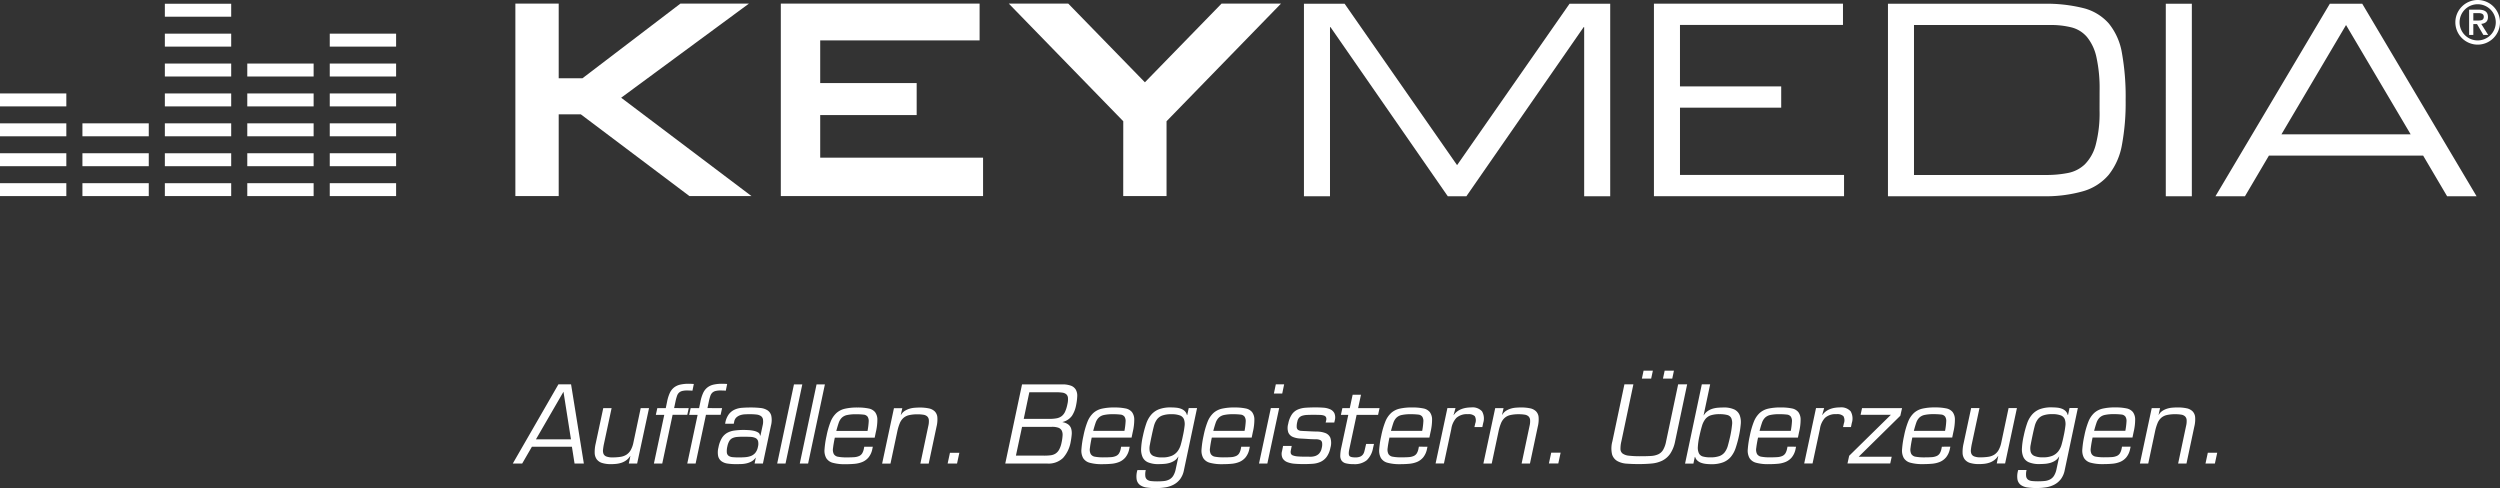
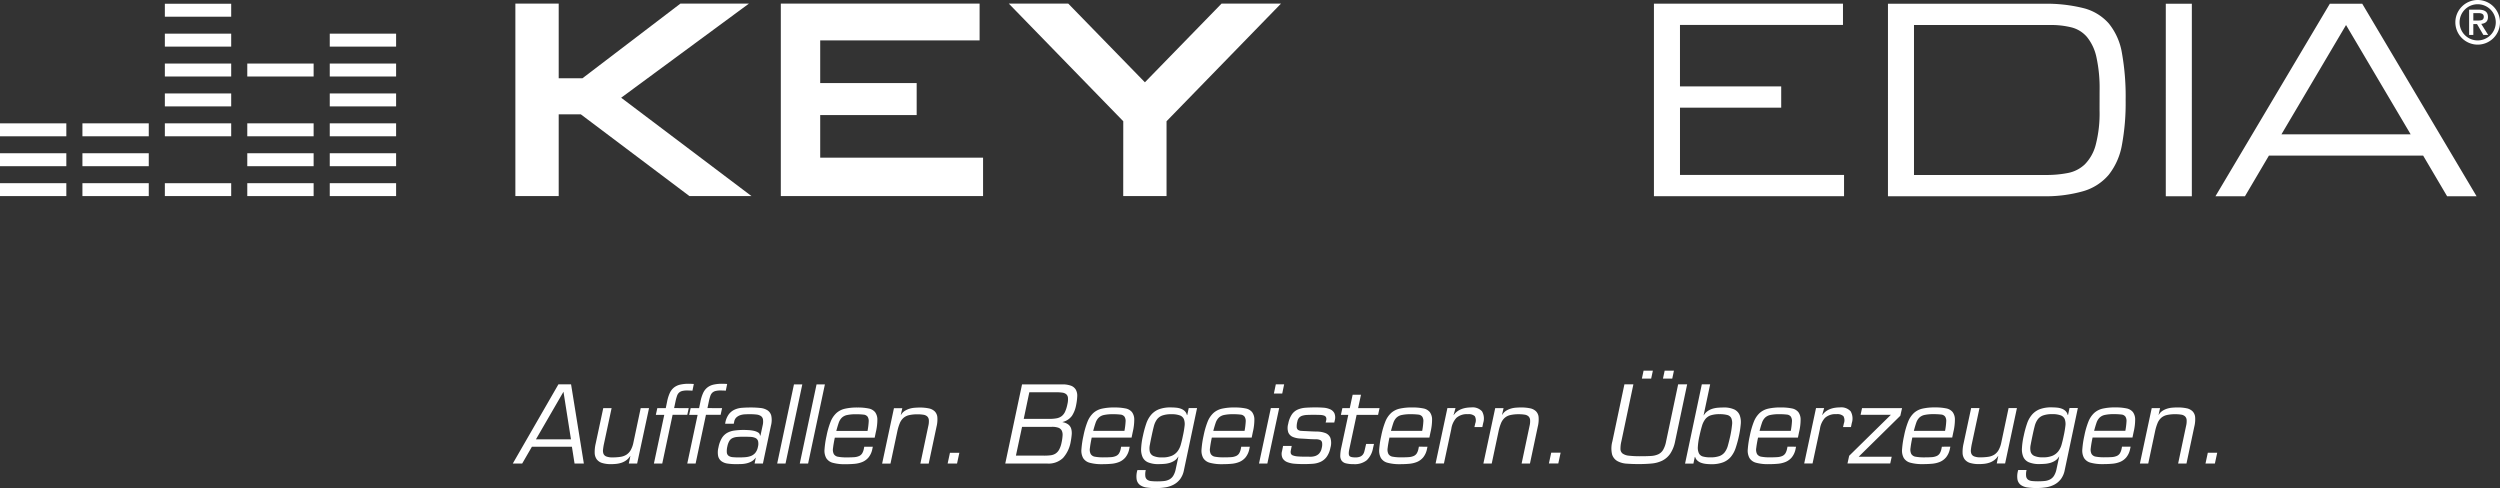
<svg xmlns="http://www.w3.org/2000/svg" width="260.734" height="50.906" viewBox="0 0 260.734 50.906">
  <rect x="0" y="0" width="260.734" height="50.906" fill="#333333" stroke="none" />
  <defs>
    <clipPath id="clip-path">
      <path id="Pfad_2" data-name="Pfad 2" d="M0-59.376H260.734v-50.906H0Z" transform="translate(0 110.282)" fill="none" />
    </clipPath>
  </defs>
  <g id="Gruppe_12" data-name="Gruppe 12" transform="translate(0 110.282)">
    <g id="Gruppe_2" data-name="Gruppe 2" transform="translate(0 -110.282)" clip-path="url(#clip-path)">
      <g id="Gruppe_1" data-name="Gruppe 1" transform="translate(256.078 0)">
        <path id="Pfad_1" data-name="Pfad 1" d="M0-2.715A2.33,2.33,0,0,0,2.328-.387,2.33,2.33,0,0,0,4.655-2.715,2.33,2.33,0,0,0,2.328-5.042,2.331,2.331,0,0,0,0-2.715m.44,0A1.885,1.885,0,0,1,2.328-4.6,1.886,1.886,0,0,1,4.216-2.715,1.886,1.886,0,0,1,2.328-.827,1.886,1.886,0,0,1,.44-2.715M1.435-1.4h.439V-2.532h.385L2.92-1.4h.5L2.7-2.551c.409-.044.7-.232.7-.71,0-.554-.345-.773-.994-.773H1.435Zm.439-1.5v-.775H2.41c.258,0,.554.057.554.372,0,.359-.252.4-.561.4Z" transform="translate(0 5.042)" fill="#fff" />
      </g>
    </g>
    <path id="Pfad_3" data-name="Pfad 3" d="M37.247-87.818h6.919v-1.351H37.247Z" transform="translate(-20.054 -11.367)" fill="#fff" />
    <path id="Pfad_4" data-name="Pfad 4" d="M37.247-94.573h6.919v-1.351H37.247Z" transform="translate(-20.054 -7.73)" fill="#fff" />
    <path id="Pfad_5" data-name="Pfad 5" d="M37.247-101.328h6.919v-1.351H37.247Z" transform="translate(-20.054 -4.093)" fill="#fff" />
    <path id="Pfad_6" data-name="Pfad 6" d="M37.247-108.083h6.919v-1.351H37.247Z" transform="translate(-20.054 -0.457)" fill="#fff" />
    <path id="Pfad_7" data-name="Pfad 7" d="M37.247-81.064h6.919v-1.351H37.247Z" transform="translate(-20.054 -15.004)" fill="#fff" />
-     <path id="Pfad_8" data-name="Pfad 8" d="M37.247-74.309h6.919V-75.66H37.247Z" transform="translate(-20.054 -18.64)" fill="#fff" />
    <path id="Pfad_9" data-name="Pfad 9" d="M37.247-67.554h6.919V-68.9H37.247Z" transform="translate(-20.054 -22.277)" fill="#fff" />
    <path id="Pfad_10" data-name="Pfad 10" d="M18.624-81.064h6.918v-1.351H18.624Z" transform="translate(-10.027 -15.004)" fill="#fff" />
    <path id="Pfad_11" data-name="Pfad 11" d="M0-81.063H6.918v-1.351H0Z" transform="translate(0 -15.004)" fill="#fff" />
    <path id="Pfad_12" data-name="Pfad 12" d="M55.871-81.064H62.79v-1.351H55.871Z" transform="translate(-30.081 -15.004)" fill="#fff" />
    <path id="Pfad_13" data-name="Pfad 13" d="M74.5-81.064h6.919v-1.351H74.5Z" transform="translate(-40.108 -15.004)" fill="#fff" />
-     <path id="Pfad_14" data-name="Pfad 14" d="M0-87.819H6.918V-89.17H0Z" transform="translate(0 -11.367)" fill="#fff" />
-     <path id="Pfad_15" data-name="Pfad 15" d="M55.871-87.818H62.79v-1.351H55.871Z" transform="translate(-30.081 -11.367)" fill="#fff" />
    <path id="Pfad_16" data-name="Pfad 16" d="M74.5-87.818h6.919v-1.351H74.5Z" transform="translate(-40.108 -11.367)" fill="#fff" />
    <path id="Pfad_17" data-name="Pfad 17" d="M55.871-94.573H62.79v-1.351H55.871Z" transform="translate(-30.081 -7.73)" fill="#fff" />
    <path id="Pfad_18" data-name="Pfad 18" d="M74.5-94.573h6.919v-1.351H74.5Z" transform="translate(-40.108 -7.73)" fill="#fff" />
    <path id="Pfad_19" data-name="Pfad 19" d="M74.5-101.328h6.919v-1.351H74.5Z" transform="translate(-40.108 -4.093)" fill="#fff" />
    <path id="Pfad_20" data-name="Pfad 20" d="M18.624-74.309h6.918V-75.66H18.624Z" transform="translate(-10.027 -18.64)" fill="#fff" />
    <path id="Pfad_21" data-name="Pfad 21" d="M0-74.309H6.918V-75.66H0Z" transform="translate(0 -18.64)" fill="#fff" />
    <path id="Pfad_22" data-name="Pfad 22" d="M55.871-74.309H62.79V-75.66H55.871Z" transform="translate(-30.081 -18.64)" fill="#fff" />
    <path id="Pfad_23" data-name="Pfad 23" d="M74.5-74.309h6.919V-75.66H74.5Z" transform="translate(-40.108 -18.64)" fill="#fff" />
    <path id="Pfad_24" data-name="Pfad 24" d="M18.624-67.554h6.918V-68.9H18.624Z" transform="translate(-10.027 -22.277)" fill="#fff" />
    <path id="Pfad_25" data-name="Pfad 25" d="M0-67.554H6.918V-68.9H0Z" transform="translate(0 -22.277)" fill="#fff" />
    <path id="Pfad_26" data-name="Pfad 26" d="M55.871-67.554H62.79V-68.9H55.871Z" transform="translate(-30.081 -22.277)" fill="#fff" />
    <path id="Pfad_27" data-name="Pfad 27" d="M74.5-67.554h6.919V-68.9H74.5Z" transform="translate(-40.108 -22.277)" fill="#fff" />
    <g id="Gruppe_4" data-name="Gruppe 4" transform="translate(0 -110.282)" clip-path="url(#clip-path)">
      <g id="Gruppe_3" data-name="Gruppe 3" transform="translate(53.483 38.666)">
        <path id="Pfad_28" data-name="Pfad 28" d="M-2.324-9.244l-1.013,1.75h-.98L.439-15.749H1.76L3.092-7.493H2.123l-.275-1.75ZM.968-14.979l-2.873,4.965H1.749ZM7.944-8.264H7.922a1.651,1.651,0,0,1-.4.429,1.812,1.812,0,0,1-.479.253,2.531,2.531,0,0,1-.534.121,4.822,4.822,0,0,1-.567.033A3.067,3.067,0,0,1,5-7.549a1.1,1.1,0,0,1-.561-.379,1.185,1.185,0,0,1-.215-.661,3.788,3.788,0,0,1,.1-.974l.793-3.709h.87L5.194-9.563a5.77,5.77,0,0,0-.1.617.9.9,0,0,0,.05.446.524.524,0,0,0,.3.275,1.7,1.7,0,0,0,.638.093,5.414,5.414,0,0,0,.82-.055,1.621,1.621,0,0,0,.622-.22,1.381,1.381,0,0,0,.449-.473,2.7,2.7,0,0,0,.294-.826l.755-3.566h.87L8.651-7.493h-.87Zm6.089-5.008-.154.7h-1.53L11.27-7.493H10.4l1.079-5.075H10.6l.154-.7h.881l.143-.693a4.054,4.054,0,0,1,.275-.881,1.587,1.587,0,0,1,.429-.567,1.628,1.628,0,0,1,.644-.308,3.87,3.87,0,0,1,.908-.093c.088,0,.176,0,.264.006s.176.009.264.016l-.143.7q-.132-.011-.27-.017c-.092,0-.182-.006-.27-.006a2.121,2.121,0,0,0-.534.055.765.765,0,0,0-.336.182.825.825,0,0,0-.2.33,4.553,4.553,0,0,0-.138.49l-.165.781Zm3.478,0-.154.7h-1.53L14.749-7.493h-.87l1.079-5.075h-.881l.154-.7h.881l.143-.693a4.054,4.054,0,0,1,.275-.881,1.587,1.587,0,0,1,.429-.567,1.628,1.628,0,0,1,.644-.308,3.869,3.869,0,0,1,.908-.093q.132,0,.264.006c.088,0,.176.009.264.016l-.143.7q-.132-.011-.27-.017c-.092,0-.182-.006-.27-.006a2.121,2.121,0,0,0-.534.055.762.762,0,0,0-.336.182.825.825,0,0,0-.2.33,4.553,4.553,0,0,0-.138.49l-.165.781Zm2.4,5.119a2.108,2.108,0,0,0,.589-.121,1.116,1.116,0,0,0,.463-.319,1.376,1.376,0,0,0,.281-.616,1.269,1.269,0,0,0,.017-.628.519.519,0,0,0-.275-.319,1.379,1.379,0,0,0-.529-.116q-.325-.016-.732-.016-.385,0-.666.027a1.368,1.368,0,0,0-.479.126.777.777,0,0,0-.319.3,1.811,1.811,0,0,0-.2.551,2,2,0,0,0-.055.649.48.48,0,0,0,.187.341.875.875,0,0,0,.424.138,6.429,6.429,0,0,0,.644.027c.22,0,.436-.007.649-.022m.991.661.121-.595-.011-.022a1.277,1.277,0,0,1-.418.391,1.993,1.993,0,0,1-.512.2,2.8,2.8,0,0,1-.556.077c-.191.007-.378.011-.561.011a5.884,5.884,0,0,1-.881-.06,1.409,1.409,0,0,1-.644-.248A.928.928,0,0,1,17.1-8.27a2.04,2.04,0,0,1,.033-.908,2.923,2.923,0,0,1,.347-.958,1.564,1.564,0,0,1,.556-.55,2.132,2.132,0,0,1,.765-.247,7.061,7.061,0,0,1,.974-.061q.209,0,.5.017a3.359,3.359,0,0,1,.556.077,1.426,1.426,0,0,1,.446.176.355.355,0,0,1,.181.313h.055l.231-1.068a1.647,1.647,0,0,0,.028-.627.528.528,0,0,0-.226-.347,1.051,1.051,0,0,0-.457-.149,5.53,5.53,0,0,0-.644-.033c-.169,0-.345,0-.529.011a1.828,1.828,0,0,0-.506.088,1.127,1.127,0,0,0-.408.237.789.789,0,0,0-.231.457l-.044.2h-.9l.022-.121a2.132,2.132,0,0,1,.369-.875,1.609,1.609,0,0,1,.595-.473,2.253,2.253,0,0,1,.776-.192q.429-.033.914-.033a9.2,9.2,0,0,1,.991.049,1.706,1.706,0,0,1,.748.242.955.955,0,0,1,.4.572,2.276,2.276,0,0,1-.038,1.04l-.836,3.941Zm3.225,0h-.87l1.75-8.256h.87Zm2.355,0h-.869l1.75-8.256h.87Zm6.748-1.75-.044.209a2.015,2.015,0,0,1-.4.9,1.683,1.683,0,0,1-.649.479,2.775,2.775,0,0,1-.825.192q-.451.039-.936.039a4.674,4.674,0,0,1-1.327-.149,1.143,1.143,0,0,1-.682-.5,1.607,1.607,0,0,1-.171-.914,9.578,9.578,0,0,1,.209-1.392,8.4,8.4,0,0,1,.424-1.475,2.475,2.475,0,0,1,.6-.9,1.99,1.99,0,0,1,.892-.457,5.749,5.749,0,0,1,1.31-.126,5.546,5.546,0,0,1,1.156.1,1.15,1.15,0,0,1,.677.379,1.288,1.288,0,0,1,.242.782,5.524,5.524,0,0,1-.159,1.3l-.121.583H29.267q-.143.683-.187,1.09a1.016,1.016,0,0,0,.083.622.635.635,0,0,0,.451.281,4.784,4.784,0,0,0,.908.066q.44,0,.748-.022a1.532,1.532,0,0,0,.517-.116.733.733,0,0,0,.325-.27,1.433,1.433,0,0,0,.181-.484l.044-.22Zm-.55-1.651a7.221,7.221,0,0,0,.121-.963.848.848,0,0,0-.115-.523.581.581,0,0,0-.418-.215,6.279,6.279,0,0,0-.787-.039,4.241,4.241,0,0,0-.941.083,1.127,1.127,0,0,0-.551.286,1.391,1.391,0,0,0-.319.54q-.116.336-.248.831Zm3.467-1.673h.022a1.2,1.2,0,0,1,.385-.413,2.063,2.063,0,0,1,.5-.231,2.474,2.474,0,0,1,.54-.1q.275-.022.529-.022a4.405,4.405,0,0,1,.952.088,1.232,1.232,0,0,1,.617.314,1,1,0,0,1,.27.611,3.152,3.152,0,0,1-.088.991l-.815,3.842h-.869l.825-3.908a2.023,2.023,0,0,0,.06-.638.581.581,0,0,0-.17-.374.76.76,0,0,0-.4-.176,3.647,3.647,0,0,0-.616-.044,3.783,3.783,0,0,0-.886.088,1.34,1.34,0,0,0-.589.3,1.518,1.518,0,0,0-.374.55,4.973,4.973,0,0,0-.253.837l-.715,3.368H34.2l1.233-5.779h.87Zm5.867,5.075h-.98l.242-1.123h.98Zm6.142-.826h2.961a5.106,5.106,0,0,0,.666-.038,1.22,1.22,0,0,0,.512-.182,1.159,1.159,0,0,0,.374-.418,2.689,2.689,0,0,0,.253-.749,4.623,4.623,0,0,0,.1-.715.994.994,0,0,0-.088-.511.645.645,0,0,0-.358-.3,1.91,1.91,0,0,0-.715-.088H48.794Zm-1.112.826,1.75-8.256h4.183a2.53,2.53,0,0,1,.925.138.98.98,0,0,1,.5.413,1.279,1.279,0,0,1,.149.683,5.565,5.565,0,0,1-.121.946,3.06,3.06,0,0,1-.424,1.09,1.715,1.715,0,0,1-.974.649l-.011.022a1.365,1.365,0,0,1,.611.253.876.876,0,0,1,.292.44,1.666,1.666,0,0,1,.05.6,6.394,6.394,0,0,1-.1.721,3.377,3.377,0,0,1-.8,1.712,2.169,2.169,0,0,1-1.629.589ZM48.97-12.15h2.719a3.7,3.7,0,0,0,.721-.061,1.231,1.231,0,0,0,.517-.225,1.25,1.25,0,0,0,.358-.468,3.512,3.512,0,0,0,.242-.787,2.042,2.042,0,0,0,.055-.661.566.566,0,0,0-.181-.369.8.8,0,0,0-.408-.165,4.265,4.265,0,0,0-.622-.039H49.553ZM60.022-9.244l-.044.209a2.015,2.015,0,0,1-.4.9,1.689,1.689,0,0,1-.649.479,2.779,2.779,0,0,1-.825.192q-.451.039-.936.039a4.674,4.674,0,0,1-1.327-.149,1.143,1.143,0,0,1-.682-.5,1.6,1.6,0,0,1-.171-.914,9.578,9.578,0,0,1,.209-1.392,8.4,8.4,0,0,1,.424-1.475,2.475,2.475,0,0,1,.6-.9,1.985,1.985,0,0,1,.891-.457,5.753,5.753,0,0,1,1.31-.126,5.549,5.549,0,0,1,1.156.1,1.15,1.15,0,0,1,.677.379,1.291,1.291,0,0,1,.242.782,5.529,5.529,0,0,1-.16,1.3l-.121.583H56.059q-.143.683-.187,1.09a1.016,1.016,0,0,0,.083.622.635.635,0,0,0,.451.281,4.793,4.793,0,0,0,.908.066q.44,0,.748-.022a1.533,1.533,0,0,0,.517-.116.729.729,0,0,0,.325-.27,1.433,1.433,0,0,0,.182-.484l.044-.22Zm-.55-1.651a7.22,7.22,0,0,0,.121-.963.847.847,0,0,0-.116-.523.58.58,0,0,0-.418-.215,6.266,6.266,0,0,0-.787-.039,4.249,4.249,0,0,0-.941.083,1.128,1.128,0,0,0-.55.286,1.386,1.386,0,0,0-.319.54q-.116.336-.248.831ZM64.413-8.3a1.531,1.531,0,0,0,.6-.468,2.094,2.094,0,0,0,.341-.71q.116-.413.215-.9a9.652,9.652,0,0,0,.176-1.029,1.49,1.49,0,0,0-.066-.7.719.719,0,0,0-.419-.4,2.44,2.44,0,0,0-.891-.127,2.709,2.709,0,0,0-.958.138,1.211,1.211,0,0,0-.556.419,2.08,2.08,0,0,0-.314.7q-.11.424-.231,1-.111.517-.187.936a1.717,1.717,0,0,0-.006.71.673.673,0,0,0,.369.446,2.107,2.107,0,0,0,.925.154,2.443,2.443,0,0,0,1-.17M65.68-6.811a2.293,2.293,0,0,1-.4.947,2.088,2.088,0,0,1-.671.572,2.771,2.771,0,0,1-.87.286,6.354,6.354,0,0,1-1.007.077,6.628,6.628,0,0,1-.93-.06,1.562,1.562,0,0,1-.694-.253.928.928,0,0,1-.358-.567,2.16,2.16,0,0,1,.077-1h.87a1.776,1.776,0,0,0-.044.655.531.531,0,0,0,.2.352.866.866,0,0,0,.424.143,6.008,6.008,0,0,0,.606.028,6.847,6.847,0,0,0,.7-.033,1.546,1.546,0,0,0,.561-.16,1.1,1.1,0,0,0,.407-.374,2.072,2.072,0,0,0,.264-.677l.286-1.332h-.022a1.231,1.231,0,0,1-.391.418,1.942,1.942,0,0,1-.517.236,2.747,2.747,0,0,1-.572.1q-.292.022-.545.022a2.777,2.777,0,0,1-1.112-.182,1.1,1.1,0,0,1-.578-.55,1.988,1.988,0,0,1-.149-.919,7.539,7.539,0,0,1,.187-1.3,10.536,10.536,0,0,1,.347-1.277,2.8,2.8,0,0,1,.517-.925,2.061,2.061,0,0,1,.809-.567,3.369,3.369,0,0,1,1.233-.192,5.723,5.723,0,0,1,.572.028,1.9,1.9,0,0,1,.5.115,1.151,1.151,0,0,1,.385.242.85.85,0,0,1,.226.418l.033-.011.154-.727h.869Zm6.869-2.433-.044.209a2.015,2.015,0,0,1-.4.9,1.689,1.689,0,0,1-.649.479,2.778,2.778,0,0,1-.826.192q-.451.039-.936.039a4.673,4.673,0,0,1-1.326-.149,1.142,1.142,0,0,1-.683-.5,1.6,1.6,0,0,1-.17-.914,9.517,9.517,0,0,1,.209-1.392,8.4,8.4,0,0,1,.424-1.475,2.475,2.475,0,0,1,.6-.9,1.985,1.985,0,0,1,.891-.457,5.753,5.753,0,0,1,1.31-.126,5.549,5.549,0,0,1,1.156.1,1.149,1.149,0,0,1,.677.379,1.288,1.288,0,0,1,.242.782,5.529,5.529,0,0,1-.16,1.3l-.121.583H68.585q-.143.683-.187,1.09a1.017,1.017,0,0,0,.082.622.637.637,0,0,0,.451.281,4.791,4.791,0,0,0,.908.066q.44,0,.749-.022a1.533,1.533,0,0,0,.517-.116.732.732,0,0,0,.325-.27,1.442,1.442,0,0,0,.182-.484l.044-.22ZM72-10.895a7.159,7.159,0,0,0,.121-.963A.847.847,0,0,0,72-12.381a.581.581,0,0,0-.418-.215,6.271,6.271,0,0,0-.787-.039,4.249,4.249,0,0,0-.941.083,1.126,1.126,0,0,0-.55.286,1.392,1.392,0,0,0-.319.54q-.116.336-.247.831Zm2.378,3.4h-.87l1.233-5.779h.87Zm1.552-7.3h-.87l.2-.957h.869Zm5.427,3.027h-.9l.055-.22a.515.515,0,0,0-.017-.336.367.367,0,0,0-.215-.171,1.431,1.431,0,0,0-.407-.066c-.169-.007-.367-.011-.595-.011-.271,0-.51,0-.715.011a2.054,2.054,0,0,0-.523.077.77.77,0,0,0-.347.209.844.844,0,0,0-.187.408,1.9,1.9,0,0,0-.066.583.385.385,0,0,0,.143.286.666.666,0,0,0,.347.1q.226.017.556.028.55.033,1.063.044a2.535,2.535,0,0,1,.875.154.927.927,0,0,1,.523.49,1.742,1.742,0,0,1,.006,1.051,2.373,2.373,0,0,1-.4.958,1.658,1.658,0,0,1-.628.506,2.366,2.366,0,0,1-.809.2q-.446.033-.93.033t-.925-.033a2.68,2.68,0,0,1-.787-.165.985.985,0,0,1-.5-.4,1.037,1.037,0,0,1-.066-.754l.11-.54h.9l-.088.451a.66.66,0,0,0,0,.341.348.348,0,0,0,.22.2,1.752,1.752,0,0,0,.49.1q.314.028.809.027c.147,0,.308,0,.485.006a1.628,1.628,0,0,0,.506-.066,1,1,0,0,0,.43-.258,1.163,1.163,0,0,0,.275-.572,1.4,1.4,0,0,0,.038-.595.366.366,0,0,0-.215-.258,1.162,1.162,0,0,0-.451-.072q-.286,0-.682-.022-.463-.033-.908-.055a2.31,2.31,0,0,1-.776-.16.891.891,0,0,1-.479-.451,1.516,1.516,0,0,1-.017-.93,2.605,2.605,0,0,1,.38-.974,1.473,1.473,0,0,1,.611-.506,2.5,2.5,0,0,1,.836-.192q.473-.033,1.057-.033.374,0,.77.028a2.107,2.107,0,0,1,.7.16.912.912,0,0,1,.451.4,1.134,1.134,0,0,1,.05.765Zm4.568-.8H83.687L82.906-8.9q-.088.474.039.622c.084.1.288.148.611.148a1.286,1.286,0,0,0,.49-.077.712.712,0,0,0,.286-.21.87.87,0,0,0,.154-.308c.033-.117.064-.246.094-.385l.1-.429H85.5l-.1.429A2.3,2.3,0,0,1,84.75-7.84a1.993,1.993,0,0,1-1.359.413,3.256,3.256,0,0,1-.815-.083.782.782,0,0,1-.451-.281.886.886,0,0,1-.143-.529,4.125,4.125,0,0,1,.11-.848l.727-3.4h-.771l.154-.7h.771l.3-1.4h.87l-.3,1.4h2.235Zm5.151,3.324-.044.209a2.015,2.015,0,0,1-.4.9,1.689,1.689,0,0,1-.649.479,2.778,2.778,0,0,1-.826.192q-.451.039-.936.039A4.67,4.67,0,0,1,86.9-7.576a1.142,1.142,0,0,1-.683-.5,1.6,1.6,0,0,1-.17-.914,9.453,9.453,0,0,1,.209-1.392,8.4,8.4,0,0,1,.424-1.475,2.474,2.474,0,0,1,.6-.9,1.99,1.99,0,0,1,.892-.457,5.753,5.753,0,0,1,1.31-.126,5.552,5.552,0,0,1,1.156.1,1.15,1.15,0,0,1,.677.379,1.288,1.288,0,0,1,.242.782,5.529,5.529,0,0,1-.16,1.3l-.121.583H87.111q-.143.683-.187,1.09a1.02,1.02,0,0,0,.083.622.637.637,0,0,0,.451.281,4.788,4.788,0,0,0,.908.066q.44,0,.749-.022a1.535,1.535,0,0,0,.517-.116.734.734,0,0,0,.325-.27,1.433,1.433,0,0,0,.181-.484l.044-.22Zm-.55-1.651a7.142,7.142,0,0,0,.121-.963.844.844,0,0,0-.115-.523.581.581,0,0,0-.418-.215,6.276,6.276,0,0,0-.787-.039,4.246,4.246,0,0,0-.941.083,1.126,1.126,0,0,0-.55.286,1.386,1.386,0,0,0-.319.54q-.116.336-.247.831ZM94-13.273l-.2.715.011.022a1.568,1.568,0,0,1,.38-.4,1.921,1.921,0,0,1,.451-.242,2.447,2.447,0,0,1,.49-.126,3.274,3.274,0,0,1,.5-.039,1.328,1.328,0,0,1,1.134.407,1.511,1.511,0,0,1,.121,1.222l-.088.419h-.825l.088-.385a.9.9,0,0,0-.049-.749.924.924,0,0,0-.721-.209,1.637,1.637,0,0,0-1.2.385,2.151,2.151,0,0,0-.529,1.156l-.77,3.6h-.87l1.233-5.779Zm4.854.7h.022a1.2,1.2,0,0,1,.385-.413,2.058,2.058,0,0,1,.5-.231,2.464,2.464,0,0,1,.539-.1q.275-.022.529-.022a4.406,4.406,0,0,1,.952.088,1.232,1.232,0,0,1,.617.314,1,1,0,0,1,.27.611,3.151,3.151,0,0,1-.088.991l-.814,3.842h-.87l.825-3.908a2.023,2.023,0,0,0,.06-.638.581.581,0,0,0-.17-.374.76.76,0,0,0-.4-.176,3.647,3.647,0,0,0-.616-.044,3.783,3.783,0,0,0-.886.088,1.34,1.34,0,0,0-.589.3,1.524,1.524,0,0,0-.374.55,4.971,4.971,0,0,0-.253.837l-.715,3.368h-.87l1.233-5.779h.87Zm5.867,5.075h-.98l.242-1.123h.98Zm13.44-8.256-1.255,5.944a3.52,3.52,0,0,1-.517,1.3,2.205,2.205,0,0,1-.82.715,3.148,3.148,0,0,1-1.1.3q-.616.06-1.343.06-.683,0-1.266-.044a2.309,2.309,0,0,1-.98-.27,1.2,1.2,0,0,1-.551-.7,2.764,2.764,0,0,1,.033-1.359l1.255-5.944h.936L111.3-9.805a3.193,3.193,0,0,0-.094.809.6.6,0,0,0,.231.468,1.364,1.364,0,0,0,.661.22,10.285,10.285,0,0,0,1.205.055q.627,0,1.073-.027a2.144,2.144,0,0,0,.759-.171,1.176,1.176,0,0,0,.512-.457,2.773,2.773,0,0,0,.319-.9l1.255-5.944Zm-3.754-.595h-.968l.176-.825h.969Zm2.2,0h-.969l.176-.825h.968Zm6.236,4.816a1.365,1.365,0,0,0-.077-.688.628.628,0,0,0-.413-.33,2.989,2.989,0,0,0-.815-.088,2.852,2.852,0,0,0-.919.121,1.21,1.21,0,0,0-.561.391,2.114,2.114,0,0,0-.347.7q-.132.429-.264,1.046a6.794,6.794,0,0,0-.171,1.139,1.4,1.4,0,0,0,.11.682.66.66,0,0,0,.418.336,2.773,2.773,0,0,0,.776.088,2.79,2.79,0,0,0,.925-.126,1.224,1.224,0,0,0,.567-.4,2.033,2.033,0,0,0,.336-.7q.12-.424.253-1.018a10.637,10.637,0,0,0,.182-1.15m-3.154-4.221h.87l-.683,3.225h.022a1.381,1.381,0,0,1,.407-.44,1.851,1.851,0,0,1,.523-.248,2.759,2.759,0,0,1,.567-.1q.286-.022.539-.022a2.544,2.544,0,0,1,1.15.209,1.139,1.139,0,0,1,.556.595,2.078,2.078,0,0,1,.11.936,9.669,9.669,0,0,1-.187,1.222,11.615,11.615,0,0,1-.342,1.255,2.846,2.846,0,0,1-.5.925,2.008,2.008,0,0,1-.8.572,3.322,3.322,0,0,1-1.238.2,4.772,4.772,0,0,1-.572-.033,2.239,2.239,0,0,1-.5-.115,1.144,1.144,0,0,1-.391-.237.824.824,0,0,1-.231-.385l-.033.022-.143.683h-.87Zm9.829,6.505-.044.209a2.01,2.01,0,0,1-.4.9,1.683,1.683,0,0,1-.649.479,2.772,2.772,0,0,1-.825.192q-.451.039-.936.039a4.67,4.67,0,0,1-1.326-.149,1.142,1.142,0,0,1-.683-.5,1.607,1.607,0,0,1-.171-.914,9.523,9.523,0,0,1,.21-1.392,8.4,8.4,0,0,1,.424-1.475,2.474,2.474,0,0,1,.6-.9,1.99,1.99,0,0,1,.892-.457,5.753,5.753,0,0,1,1.31-.126,5.544,5.544,0,0,1,1.155.1,1.15,1.15,0,0,1,.677.379,1.288,1.288,0,0,1,.242.782,5.554,5.554,0,0,1-.16,1.3l-.121.583h-4.16q-.143.683-.187,1.09a1.016,1.016,0,0,0,.083.622.637.637,0,0,0,.451.281,4.784,4.784,0,0,0,.908.066q.44,0,.749-.022a1.532,1.532,0,0,0,.517-.116.733.733,0,0,0,.325-.27,1.433,1.433,0,0,0,.181-.484l.044-.22Zm-.55-1.651a7.146,7.146,0,0,0,.121-.963.848.848,0,0,0-.115-.523.581.581,0,0,0-.418-.215,6.277,6.277,0,0,0-.787-.039,4.246,4.246,0,0,0-.941.083,1.124,1.124,0,0,0-.55.286,1.386,1.386,0,0,0-.319.54q-.116.336-.248.831Zm3.478-2.378-.2.715.011.022a1.566,1.566,0,0,1,.379-.4,1.925,1.925,0,0,1,.451-.242,2.447,2.447,0,0,1,.49-.126,3.27,3.27,0,0,1,.5-.039,1.328,1.328,0,0,1,1.134.407,1.511,1.511,0,0,1,.121,1.222l-.088.419h-.825l.088-.385a.9.9,0,0,0-.049-.749.924.924,0,0,0-.721-.209,1.637,1.637,0,0,0-1.2.385,2.151,2.151,0,0,0-.529,1.156l-.77,3.6h-.87l1.233-5.779Zm7.947.8L136.049-8.2h3.445l-.154.7h-4.458l.176-.8,4.348-4.271h-3.159l.154-.7h4.172Zm5.217,3.225-.044.209a2.015,2.015,0,0,1-.4.9,1.689,1.689,0,0,1-.649.479,2.778,2.778,0,0,1-.826.192q-.451.039-.936.039a4.671,4.671,0,0,1-1.326-.149,1.14,1.14,0,0,1-.682-.5,1.6,1.6,0,0,1-.171-.914,9.516,9.516,0,0,1,.209-1.392,8.4,8.4,0,0,1,.424-1.475,2.475,2.475,0,0,1,.6-.9,1.986,1.986,0,0,1,.891-.457,5.753,5.753,0,0,1,1.31-.126,5.549,5.549,0,0,1,1.156.1,1.149,1.149,0,0,1,.677.379,1.288,1.288,0,0,1,.242.782,5.529,5.529,0,0,1-.16,1.3l-.121.583h-4.161q-.143.683-.187,1.09a1.02,1.02,0,0,0,.082.622A.637.637,0,0,0,142-8.2a4.791,4.791,0,0,0,.908.066q.44,0,.749-.022a1.532,1.532,0,0,0,.517-.116.732.732,0,0,0,.325-.27,1.442,1.442,0,0,0,.182-.484l.044-.22Zm-.551-1.651a7.156,7.156,0,0,0,.121-.963.847.847,0,0,0-.116-.523.581.581,0,0,0-.418-.215,6.272,6.272,0,0,0-.787-.039,4.249,4.249,0,0,0-.941.083,1.126,1.126,0,0,0-.55.286,1.392,1.392,0,0,0-.319.54q-.116.336-.247.831Zm5.546,2.631h-.022a1.651,1.651,0,0,1-.4.429,1.82,1.82,0,0,1-.479.253,2.531,2.531,0,0,1-.534.121,4.822,4.822,0,0,1-.567.033,3.067,3.067,0,0,1-.941-.121,1.1,1.1,0,0,1-.561-.379,1.185,1.185,0,0,1-.215-.661,3.808,3.808,0,0,1,.1-.974l.793-3.709h.87l-.793,3.709a5.765,5.765,0,0,0-.1.617.9.9,0,0,0,.05.446.524.524,0,0,0,.3.275,1.7,1.7,0,0,0,.638.093,5.409,5.409,0,0,0,.82-.055,1.621,1.621,0,0,0,.622-.22,1.381,1.381,0,0,0,.449-.473,2.7,2.7,0,0,0,.294-.826l.755-3.566h.87l-1.233,5.779h-.87Zm5.671-.038a1.531,1.531,0,0,0,.6-.468,2.093,2.093,0,0,0,.341-.71q.116-.413.215-.9a9.654,9.654,0,0,0,.176-1.029,1.489,1.489,0,0,0-.066-.7.719.719,0,0,0-.418-.4,2.445,2.445,0,0,0-.892-.127,2.709,2.709,0,0,0-.958.138,1.211,1.211,0,0,0-.556.419,2.07,2.07,0,0,0-.313.7q-.111.424-.231,1-.11.517-.187.936a1.717,1.717,0,0,0-.006.71.674.674,0,0,0,.369.446,2.108,2.108,0,0,0,.925.154,2.443,2.443,0,0,0,1-.17m1.266,1.491a2.286,2.286,0,0,1-.4.947,2.088,2.088,0,0,1-.671.572,2.771,2.771,0,0,1-.87.286,6.354,6.354,0,0,1-1.007.077,6.628,6.628,0,0,1-.93-.06,1.558,1.558,0,0,1-.693-.253.926.926,0,0,1-.358-.567,2.153,2.153,0,0,1,.077-1h.87a1.776,1.776,0,0,0-.044.655.531.531,0,0,0,.2.352.866.866,0,0,0,.424.143,6.008,6.008,0,0,0,.606.028,6.841,6.841,0,0,0,.7-.033,1.546,1.546,0,0,0,.561-.16,1.1,1.1,0,0,0,.407-.374,2.062,2.062,0,0,0,.264-.677l.286-1.332h-.022a1.231,1.231,0,0,1-.391.418,1.942,1.942,0,0,1-.517.236,2.747,2.747,0,0,1-.572.1c-.195.015-.376.022-.545.022a2.777,2.777,0,0,1-1.112-.182,1.1,1.1,0,0,1-.578-.55,1.988,1.988,0,0,1-.149-.919,7.585,7.585,0,0,1,.187-1.3,10.543,10.543,0,0,1,.347-1.277,2.8,2.8,0,0,1,.517-.925,2.061,2.061,0,0,1,.809-.567,3.369,3.369,0,0,1,1.233-.192,5.723,5.723,0,0,1,.572.028,1.9,1.9,0,0,1,.5.115,1.151,1.151,0,0,1,.385.242.85.85,0,0,1,.226.418l.033-.011.154-.727h.869Zm6.869-2.433-.044.209a2.015,2.015,0,0,1-.4.9,1.69,1.69,0,0,1-.649.479,2.778,2.778,0,0,1-.825.192q-.451.039-.936.039a4.674,4.674,0,0,1-1.327-.149,1.143,1.143,0,0,1-.682-.5,1.6,1.6,0,0,1-.171-.914,9.579,9.579,0,0,1,.209-1.392,8.4,8.4,0,0,1,.424-1.475,2.475,2.475,0,0,1,.6-.9,1.985,1.985,0,0,1,.891-.457,5.753,5.753,0,0,1,1.31-.126,5.549,5.549,0,0,1,1.156.1,1.151,1.151,0,0,1,.677.379,1.291,1.291,0,0,1,.242.782,5.53,5.53,0,0,1-.16,1.3l-.121.583h-4.161q-.143.683-.187,1.09a1.017,1.017,0,0,0,.083.622.635.635,0,0,0,.451.281,4.793,4.793,0,0,0,.908.066q.44,0,.748-.022a1.533,1.533,0,0,0,.517-.116.732.732,0,0,0,.325-.27,1.443,1.443,0,0,0,.182-.484l.044-.22Zm-.55-1.651a7.224,7.224,0,0,0,.121-.963.847.847,0,0,0-.116-.523.581.581,0,0,0-.418-.215,6.266,6.266,0,0,0-.787-.039,4.249,4.249,0,0,0-.941.083,1.128,1.128,0,0,0-.55.286,1.392,1.392,0,0,0-.319.54q-.115.336-.247.831Zm3.467-1.673h.022a1.2,1.2,0,0,1,.385-.413,2.063,2.063,0,0,1,.5-.231,2.474,2.474,0,0,1,.54-.1q.275-.022.528-.022a4.407,4.407,0,0,1,.952.088,1.231,1.231,0,0,1,.616.314.994.994,0,0,1,.27.611,3.152,3.152,0,0,1-.088.991l-.815,3.842h-.87l.826-3.908a2.023,2.023,0,0,0,.06-.638.579.579,0,0,0-.171-.374.759.759,0,0,0-.4-.176,3.647,3.647,0,0,0-.616-.044,3.777,3.777,0,0,0-.886.088,1.34,1.34,0,0,0-.589.3,1.525,1.525,0,0,0-.374.55,5.021,5.021,0,0,0-.253.837l-.715,3.368h-.87l1.233-5.779h.87ZM173.2-7.493h-.98l.242-1.123h.98Z" transform="translate(4.316 17.169)" fill="#fff" />
      </g>
    </g>
    <g id="Gruppe_5" data-name="Gruppe 5" transform="translate(53.75 -109.906)">
      <path id="Pfad_30" data-name="Pfad 30" d="M0-23.415H4.519v-8.527H6.826l11.329,8.527h6.471L11.033-33.674,24.358-43.49H17.213L6.993-35.7H4.519V-43.49H0Z" transform="translate(0 43.49)" fill="#fff" />
    </g>
    <g id="Gruppe_6" data-name="Gruppe 6" transform="translate(81.434 -109.906)">
      <path id="Pfad_31" data-name="Pfad 31" d="M0-23.415H21.093v-4.006H4.108v-4.444H14.169v-3.34H4.108V-39.65H20.732v-3.84H0Z" transform="translate(0 43.49)" fill="#fff" />
    </g>
    <g id="Gruppe_7" data-name="Gruppe 7" transform="translate(105.207 -109.906)">
      <path id="Pfad_32" data-name="Pfad 32" d="M-13.924-23.415h4.518v-7.806L2.531-43.49h-6.2l-7.994,8.207-7.994-8.207h-6.2l11.938,12.269Z" transform="translate(25.862 43.49)" fill="#fff" />
    </g>
    <g id="Gruppe_8" data-name="Gruppe 8" transform="translate(172.495 -109.897)">
      <path id="Pfad_33" data-name="Pfad 33" d="M0,0H19.716V2.218h-17V8.624H13.273v2.218H2.717v7.016h17.11v2.218H0Z" fill="#fff" />
    </g>
    <g id="Gruppe_9" data-name="Gruppe 9" transform="translate(135.993 -109.89)">
-       <path id="Pfad_34" data-name="Pfad 34" d="M0,0H4.243L15.971,16.831,27.7,0h4.242V20.075H29.225V2.44H29.17L16.942,20.075H15L2.773,2.44H2.717V20.075H0Z" fill="#fff" />
-     </g>
+       </g>
    <g id="Gruppe_11" data-name="Gruppe 11" transform="translate(0 -110.282)" clip-path="url(#clip-path)">
      <g id="Gruppe_10" data-name="Gruppe 10" transform="translate(196.902 0.392)">
        <path id="Pfad_35" data-name="Pfad 35" d="M-25.743-10.575a15.05,15.05,0,0,0-.333-3.508,4.968,4.968,0,0,0-.984-2.093,3.138,3.138,0,0,0-1.608-1,8.761,8.761,0,0,0-2.2-.25H-45.1V-1.785h13.781a11.453,11.453,0,0,0,2.274-.208,3.531,3.531,0,0,0,1.761-.9,4.519,4.519,0,0,0,1.137-2.038,12.954,12.954,0,0,0,.4-3.591Zm-22.072-9.067h16.221a15.938,15.938,0,0,1,4.173.457,5.229,5.229,0,0,1,2.634,1.594,6.594,6.594,0,0,1,1.373,3.078A25.727,25.727,0,0,1-23.026-9.6a24.041,24.041,0,0,1-.388,4.686,6.974,6.974,0,0,1-1.373,3.106A5.478,5.478,0,0,1-27.449-.094a14.349,14.349,0,0,1-4.229.527H-47.815Zm28.976,0h2.717V.433h-2.717Zm17.107,0H1.651L13.574.433H10.5L8-3.809H-8.081l-2.5,4.242h-3.078ZM-.04-17.424l-6.738,11.4H6.7Z" transform="translate(47.815 19.642)" fill="#fff" />
      </g>
    </g>
  </g>
</svg>